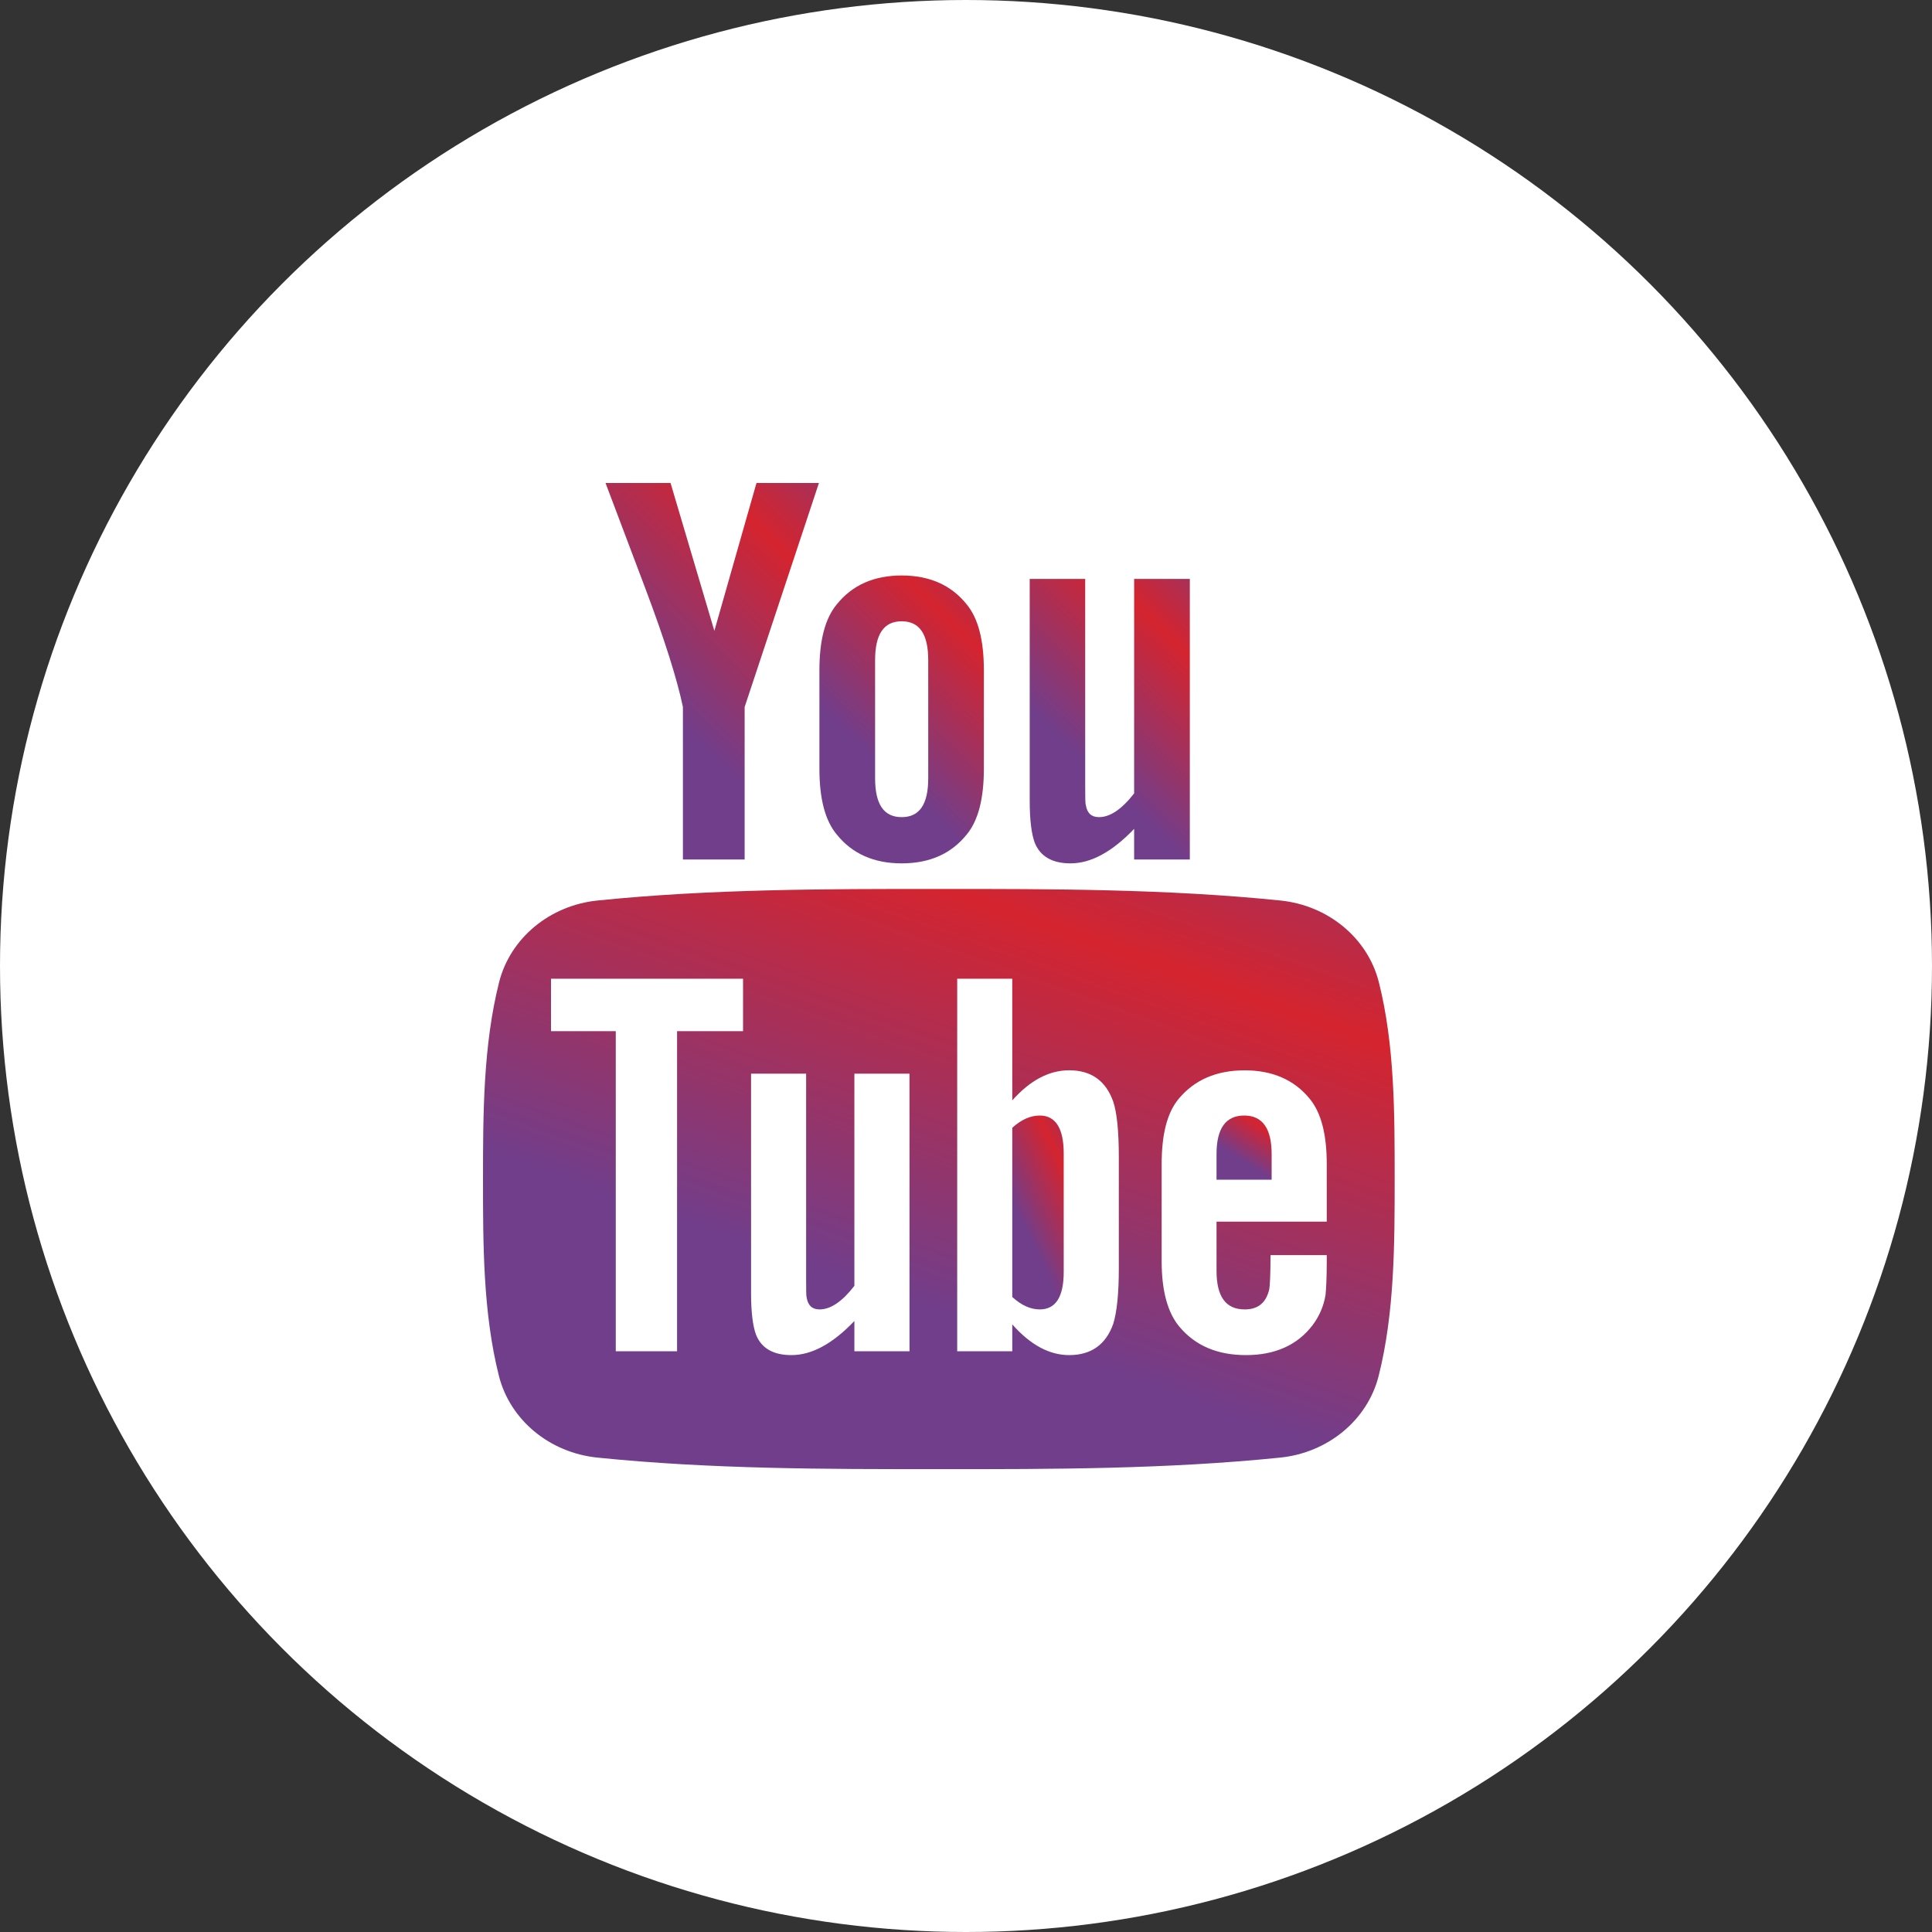
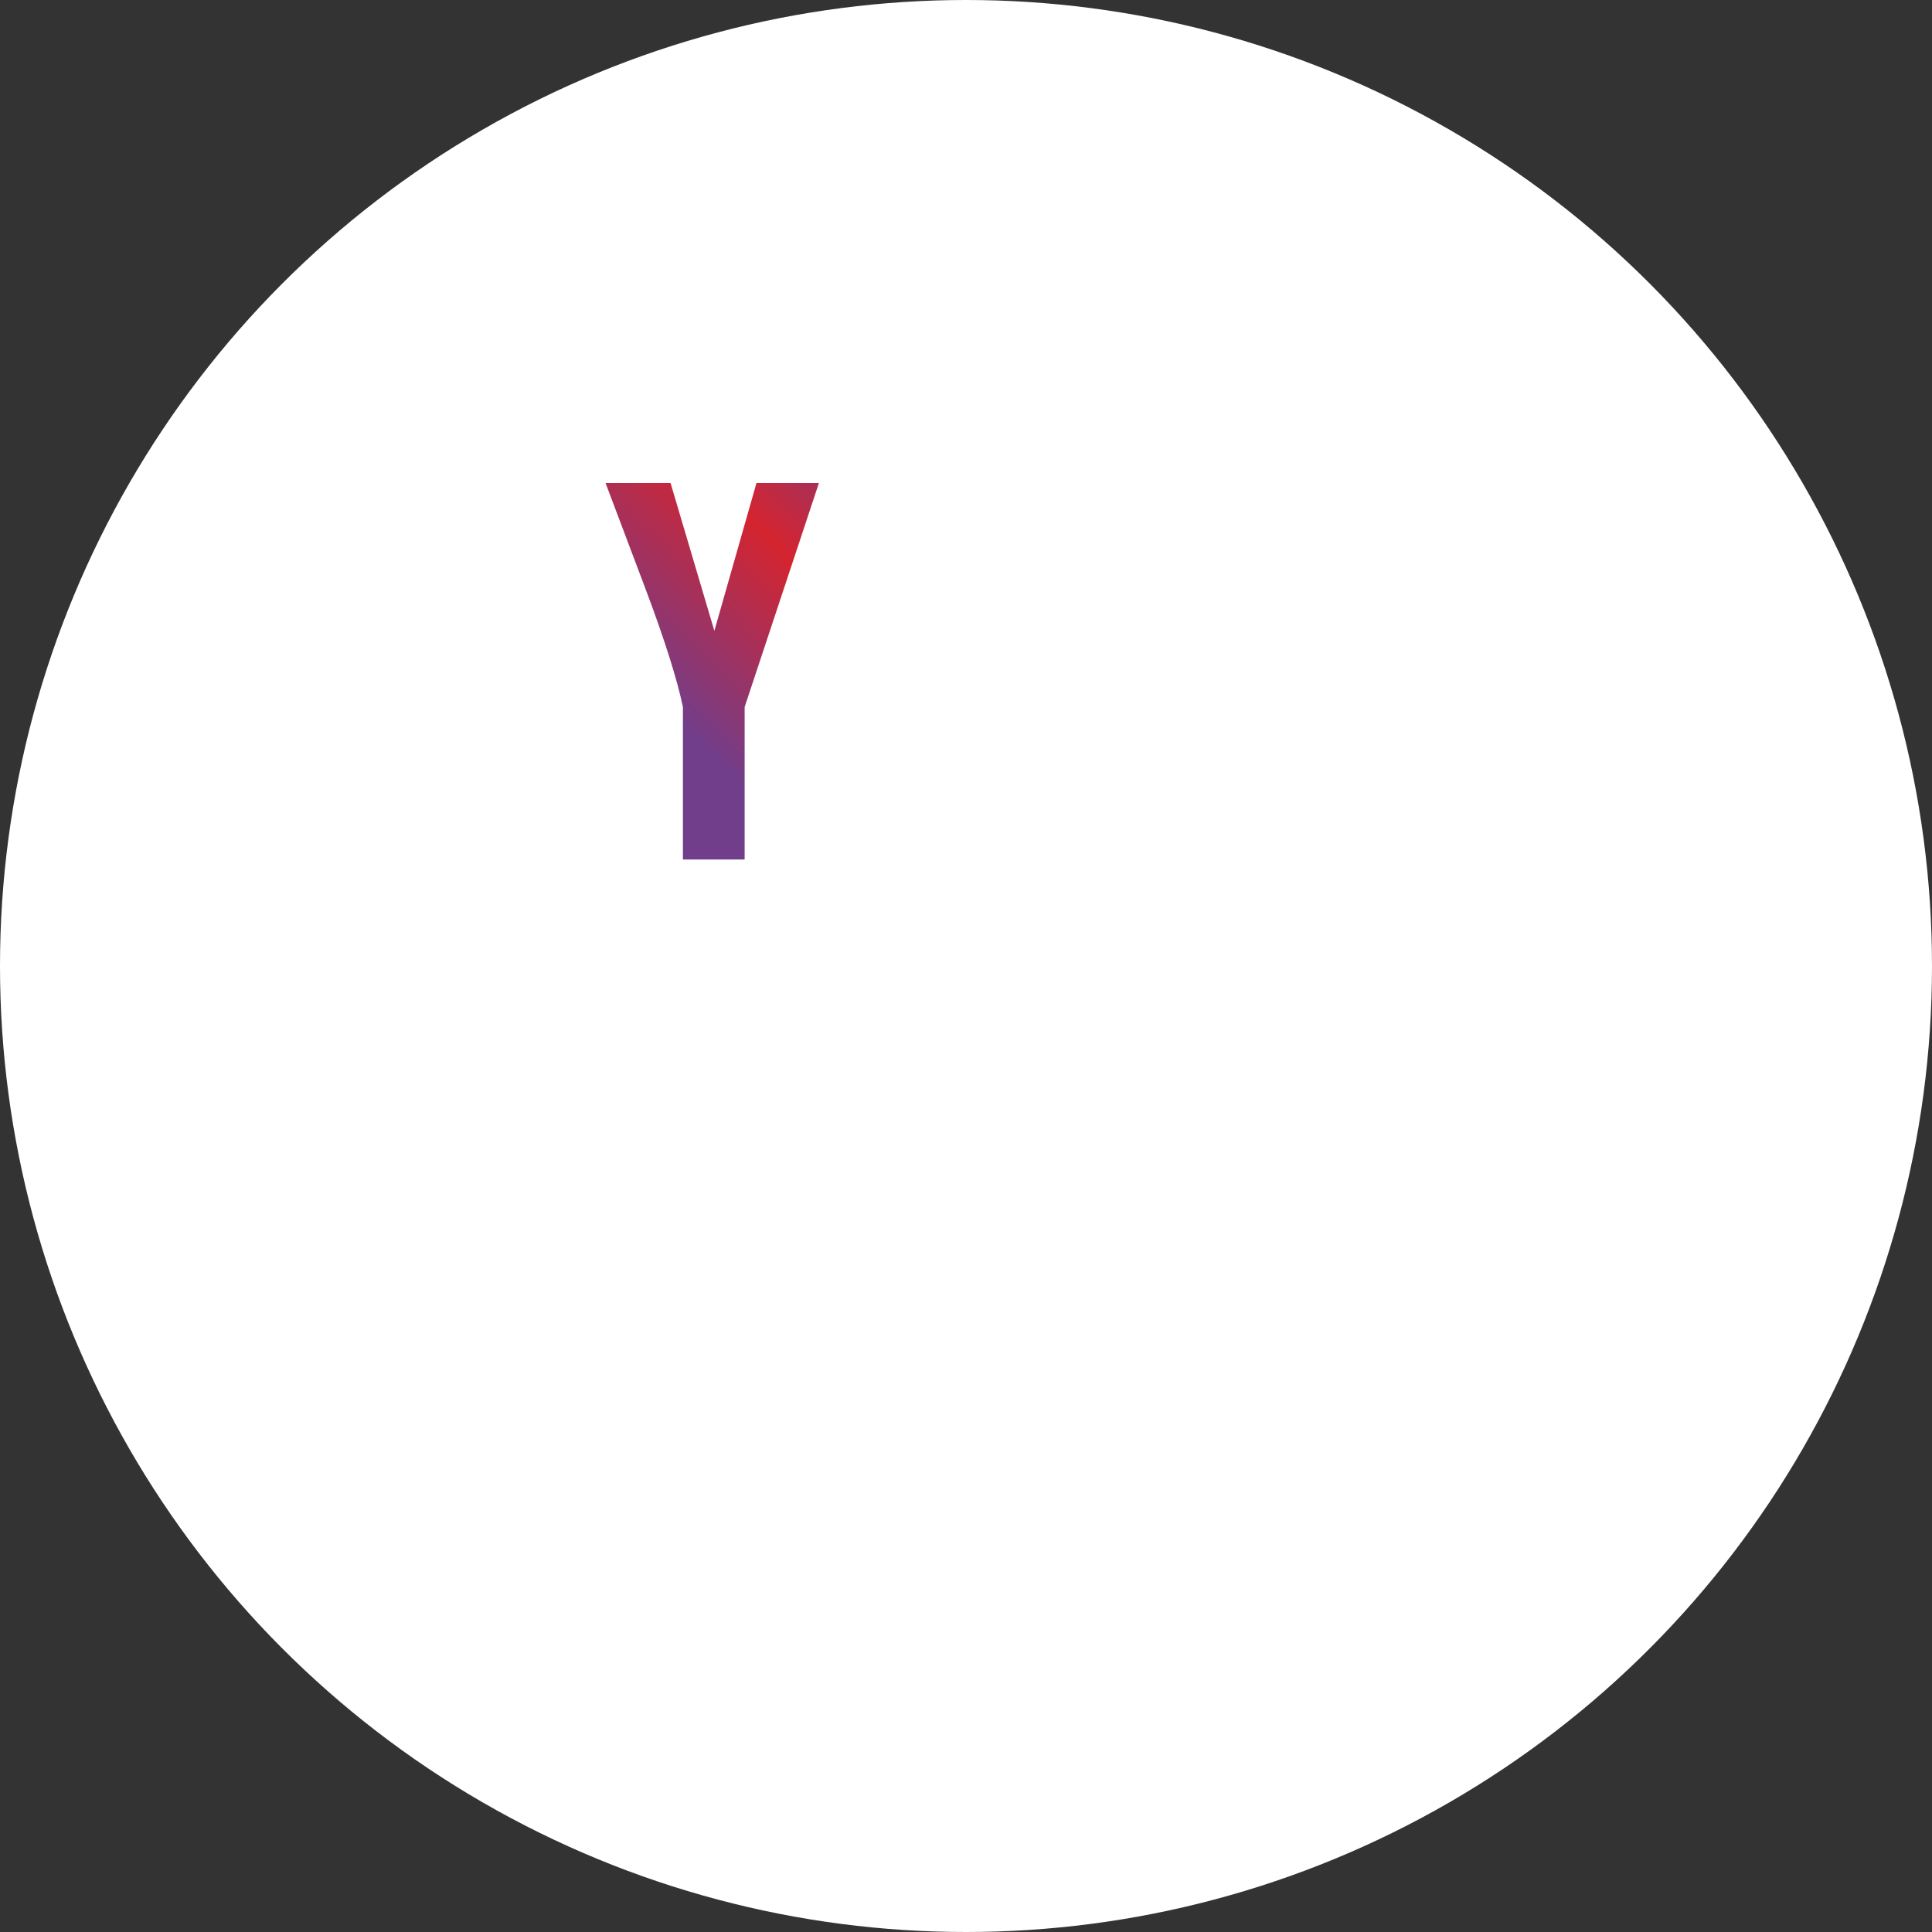
<svg xmlns="http://www.w3.org/2000/svg" width="40" height="40" viewBox="0 0 40 40" fill="none">
  <rect x="0" y="0" width="40" height="40" fill="#333333" stroke="none" />
  <circle cx="20" cy="20" r="20" fill="white" />
-   <path d="M28.548 20.337C28.317 19.42 27.496 18.744 26.508 18.644C24.168 18.405 21.799 18.404 19.441 18.405C17.082 18.404 14.713 18.405 12.372 18.644C11.384 18.744 10.564 19.421 10.333 20.337C10.004 21.642 10 23.067 10 24.411C10 25.755 10 27.18 10.329 28.485C10.56 29.401 11.38 30.078 12.369 30.178C14.709 30.417 17.078 30.418 19.436 30.417C21.795 30.419 24.164 30.417 26.505 30.178C27.492 30.078 28.314 29.401 28.544 28.485C28.873 27.18 28.875 25.755 28.875 24.411C28.875 23.067 28.877 21.642 28.548 20.337ZM15.384 21.349H14.018V27.977H12.749V21.349H11.408V20.263H15.384V21.349ZM18.83 27.977H17.689V27.35C17.235 27.825 16.805 28.056 16.385 28.056C16.018 28.056 15.765 27.92 15.651 27.629C15.588 27.455 15.55 27.18 15.55 26.774V22.229H16.69V26.461C16.69 26.705 16.69 26.832 16.701 26.866C16.728 27.028 16.815 27.11 16.968 27.11C17.196 27.11 17.436 26.949 17.689 26.622V22.229H18.83L18.83 27.977ZM23.164 26.252C23.164 26.784 23.124 27.167 23.048 27.41C22.896 27.838 22.591 28.056 22.137 28.056C21.731 28.056 21.34 27.851 20.958 27.42V27.977H19.818V20.263H20.958V22.782C21.327 22.368 21.718 22.159 22.137 22.159C22.591 22.159 22.896 22.377 23.048 22.807C23.125 23.038 23.164 23.419 23.164 23.963V26.252ZM27.468 25.293H25.187V26.312C25.187 26.844 25.378 27.11 25.77 27.11C26.051 27.11 26.214 26.97 26.279 26.692C26.29 26.636 26.305 26.404 26.305 25.986H27.469V26.138C27.469 26.474 27.454 26.705 27.444 26.809C27.406 27.04 27.316 27.249 27.178 27.433C26.862 27.851 26.394 28.056 25.798 28.056C25.201 28.056 24.747 27.86 24.418 27.468C24.176 27.18 24.051 26.727 24.051 26.116V24.103C24.051 23.489 24.162 23.039 24.404 22.749C24.733 22.355 25.187 22.16 25.77 22.16C26.342 22.16 26.796 22.355 27.116 22.749C27.355 23.039 27.469 23.489 27.469 24.103V25.293H27.468Z" fill="url(#paint0_linear_104_88)" />
-   <path d="M25.76 23.096C25.378 23.096 25.187 23.362 25.187 23.893V24.425H26.328V23.893C26.328 23.362 26.137 23.096 25.76 23.096Z" fill="url(#paint1_linear_104_88)" />
-   <path d="M21.527 23.096C21.339 23.096 21.148 23.177 20.958 23.349V26.853C21.148 27.027 21.339 27.11 21.527 27.11C21.856 27.11 22.023 26.853 22.023 26.334V23.88C22.023 23.362 21.856 23.096 21.527 23.096Z" fill="url(#paint2_linear_104_88)" />
-   <path d="M22.164 17.875C22.584 17.875 23.022 17.641 23.481 17.161V17.795H24.634V11.986H23.481V16.426C23.225 16.755 22.983 16.918 22.753 16.918C22.598 16.918 22.508 16.835 22.482 16.672C22.468 16.637 22.468 16.509 22.468 16.263V11.986H21.319V16.579C21.319 16.989 21.358 17.267 21.421 17.443C21.537 17.737 21.793 17.875 22.164 17.875Z" fill="url(#paint3_linear_104_88)" />
  <path d="M14.139 14.638V17.795H15.417V14.638L16.955 10H15.662L14.79 13.061L13.883 10H12.537C12.807 10.723 13.087 11.449 13.357 12.172C13.767 13.259 14.023 14.079 14.139 14.638Z" fill="url(#paint4_linear_104_88)" />
-   <path d="M18.668 17.875C19.246 17.875 19.694 17.676 20.013 17.28C20.255 16.989 20.37 16.531 20.37 15.914V13.88C20.37 13.259 20.255 12.805 20.013 12.511C19.694 12.114 19.246 11.915 18.668 11.915C18.093 11.915 17.645 12.114 17.326 12.511C17.081 12.805 16.965 13.259 16.965 13.88V15.914C16.965 16.531 17.081 16.989 17.326 17.28C17.645 17.676 18.093 17.875 18.668 17.875ZM18.118 13.669C18.118 13.131 18.297 12.863 18.668 12.863C19.04 12.863 19.218 13.131 19.218 13.669V16.112C19.218 16.65 19.04 16.918 18.668 16.918C18.297 16.918 18.118 16.65 18.118 16.112V13.669Z" fill="url(#paint5_linear_104_88)" />
  <defs>
    <linearGradient id="paint0_linear_104_88" x1="17.987" y1="26.658" x2="23.127" y2="12.141" gradientUnits="userSpaceOnUse">
      <stop stop-color="#713E8B" />
      <stop offset="0.54" stop-color="#D4242F" />
      <stop offset="1" stop-color="#713E8B" />
    </linearGradient>
    <linearGradient id="paint1_linear_104_88" x1="25.67" y1="24.009" x2="26.495" y2="22.737" gradientUnits="userSpaceOnUse">
      <stop stop-color="#713E8B" />
      <stop offset="0.54" stop-color="#D4242F" />
      <stop offset="1" stop-color="#713E8B" />
    </linearGradient>
    <linearGradient id="paint2_linear_104_88" x1="21.409" y1="25.854" x2="23.529" y2="24.842" gradientUnits="userSpaceOnUse">
      <stop stop-color="#713E8B" />
      <stop offset="0.54" stop-color="#D4242F" />
      <stop offset="1" stop-color="#713E8B" />
    </linearGradient>
    <linearGradient id="paint3_linear_104_88" x1="22.722" y1="16.032" x2="26.726" y2="11.981" gradientUnits="userSpaceOnUse">
      <stop stop-color="#713E8B" />
      <stop offset="0.54" stop-color="#D4242F" />
      <stop offset="1" stop-color="#713E8B" />
    </linearGradient>
    <linearGradient id="paint4_linear_104_88" x1="14.407" y1="15.356" x2="19.706" y2="9.957" gradientUnits="userSpaceOnUse">
      <stop stop-color="#713E8B" />
      <stop offset="0.54" stop-color="#D4242F" />
      <stop offset="1" stop-color="#713E8B" />
    </linearGradient>
    <linearGradient id="paint5_linear_104_88" x1="18.406" y1="16.01" x2="22.457" y2="11.849" gradientUnits="userSpaceOnUse">
      <stop stop-color="#713E8B" />
      <stop offset="0.54" stop-color="#D4242F" />
      <stop offset="1" stop-color="#713E8B" />
    </linearGradient>
  </defs>
</svg>